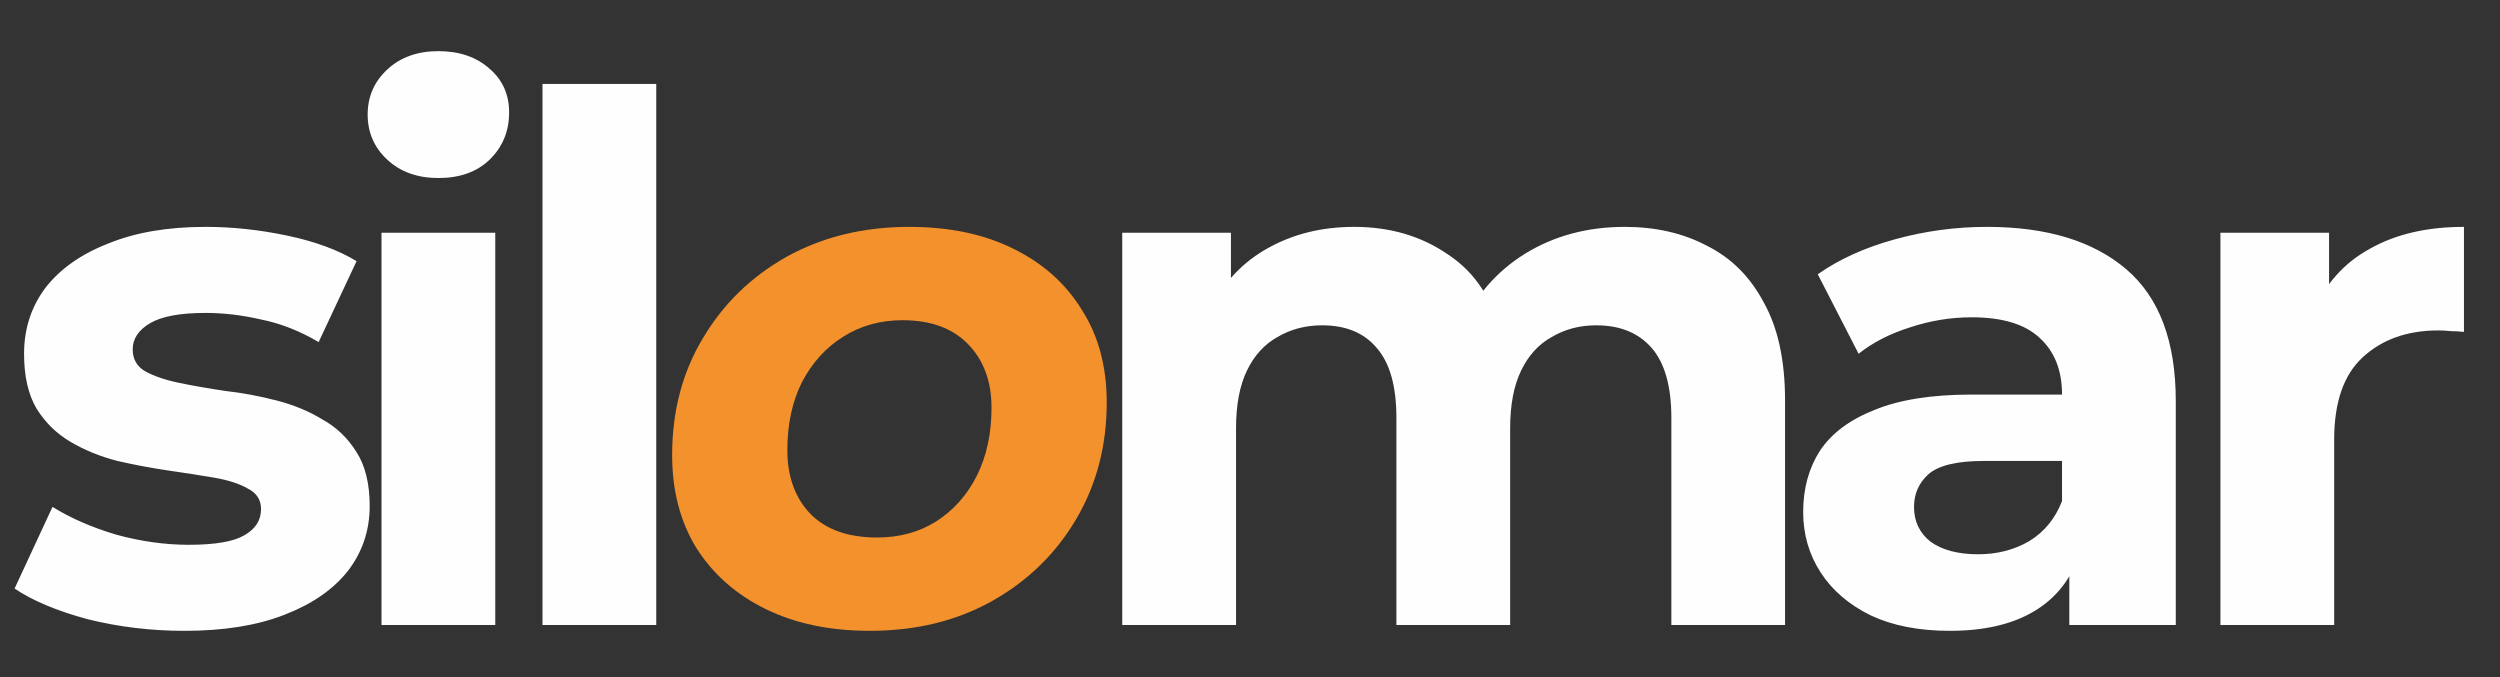
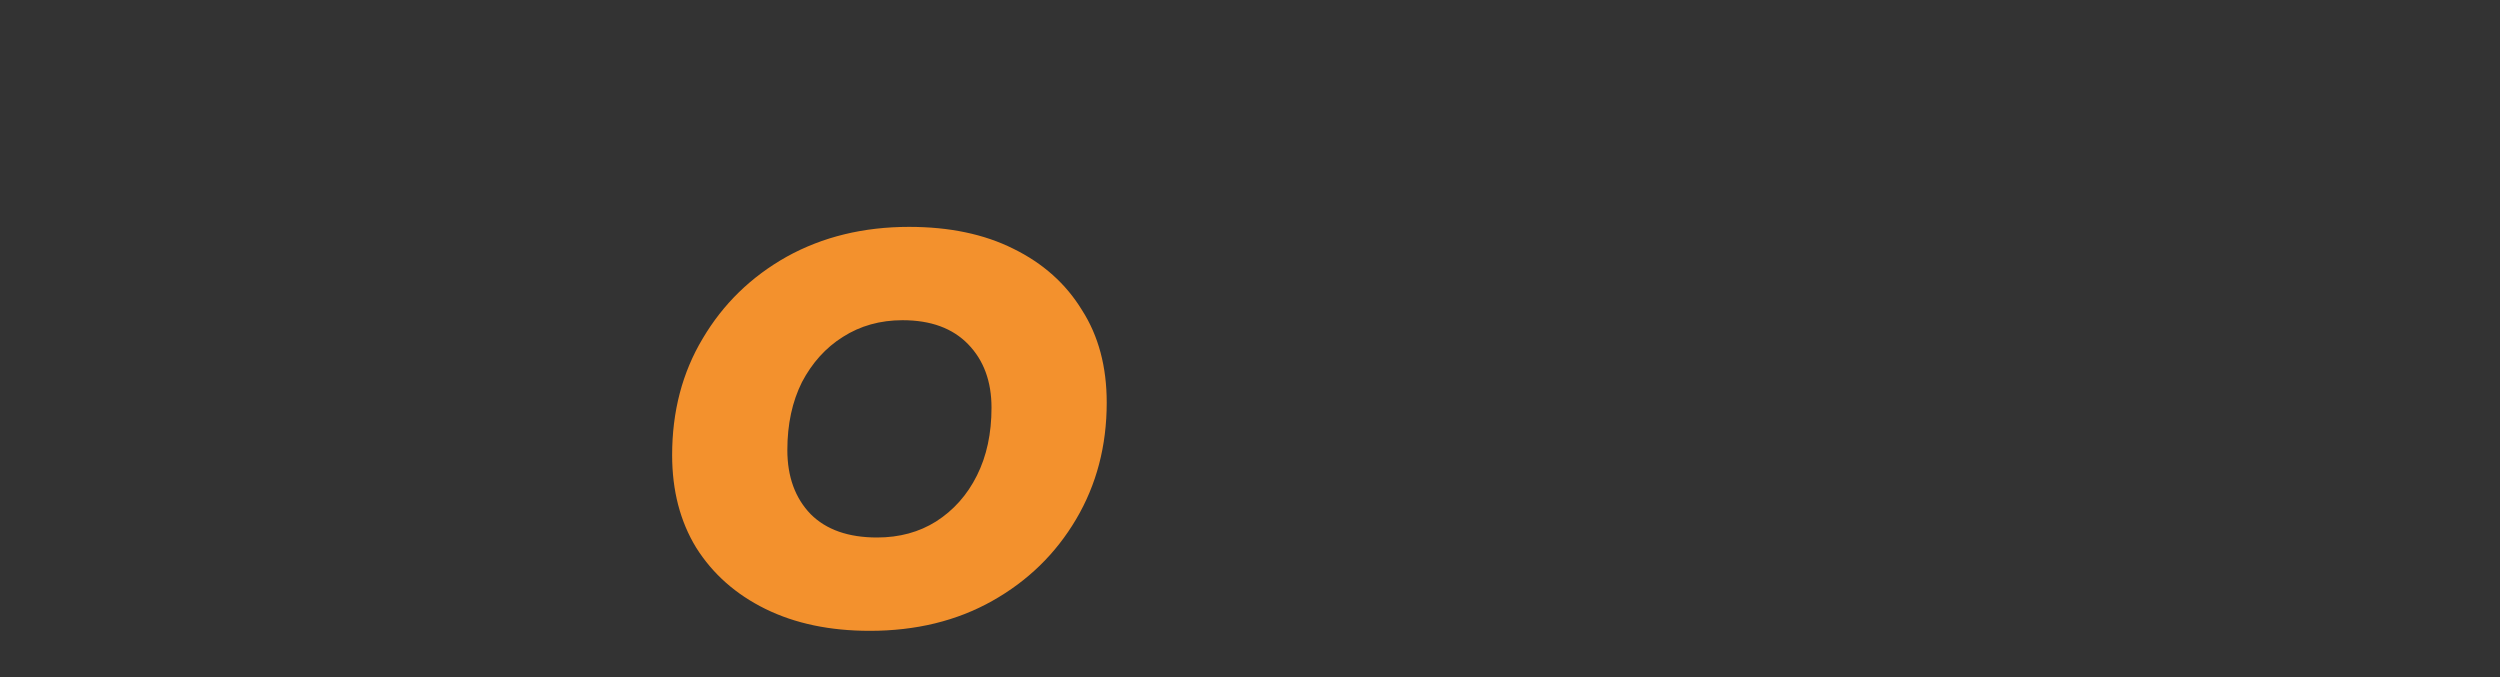
<svg xmlns="http://www.w3.org/2000/svg" width="48" height="13" viewBox="0 0 48 13" fill="none">
  <rect x="0" y="0" width="48" height="13" fill="#333333" stroke="none" />
-   <path d="M3.542 12.112C2.898 12.112 2.277 12.037 1.68 11.888C1.092 11.729 0.625 11.533 0.28 11.3L1.008 9.732C1.353 9.947 1.759 10.124 2.226 10.264C2.702 10.395 3.169 10.46 3.626 10.46C4.13 10.46 4.485 10.399 4.69 10.278C4.905 10.157 5.012 9.989 5.012 9.774C5.012 9.597 4.928 9.466 4.76 9.382C4.601 9.289 4.387 9.219 4.116 9.172C3.845 9.125 3.547 9.079 3.22 9.032C2.903 8.985 2.581 8.925 2.254 8.85C1.927 8.766 1.629 8.645 1.358 8.486C1.087 8.327 0.868 8.113 0.7 7.842C0.541 7.571 0.462 7.221 0.462 6.792C0.462 6.316 0.597 5.896 0.868 5.532C1.148 5.168 1.549 4.883 2.072 4.678C2.595 4.463 3.22 4.356 3.948 4.356C4.461 4.356 4.984 4.412 5.516 4.524C6.048 4.636 6.491 4.799 6.846 5.014L6.118 6.568C5.754 6.353 5.385 6.209 5.012 6.134C4.648 6.05 4.293 6.008 3.948 6.008C3.463 6.008 3.108 6.073 2.884 6.204C2.66 6.335 2.548 6.503 2.548 6.708C2.548 6.895 2.627 7.035 2.786 7.128C2.954 7.221 3.173 7.296 3.444 7.352C3.715 7.408 4.009 7.459 4.326 7.506C4.653 7.543 4.979 7.604 5.306 7.688C5.633 7.772 5.927 7.893 6.188 8.052C6.459 8.201 6.678 8.411 6.846 8.682C7.014 8.943 7.098 9.289 7.098 9.718C7.098 10.185 6.958 10.6 6.678 10.964C6.398 11.319 5.992 11.599 5.46 11.804C4.937 12.009 4.298 12.112 3.542 12.112ZM7.325 12V4.468H9.509V12H7.325ZM8.418 3.418C8.016 3.418 7.689 3.301 7.438 3.068C7.186 2.835 7.059 2.545 7.059 2.2C7.059 1.855 7.186 1.565 7.438 1.332C7.689 1.099 8.016 0.982 8.418 0.982C8.819 0.982 9.146 1.094 9.398 1.318C9.649 1.533 9.775 1.813 9.775 2.158C9.775 2.522 9.649 2.825 9.398 3.068C9.155 3.301 8.828 3.418 8.418 3.418ZM10.416 12V1.612H12.6V12H10.416ZM31.194 4.356C31.791 4.356 32.318 4.477 32.776 4.72C33.242 4.953 33.606 5.317 33.867 5.812C34.138 6.297 34.273 6.923 34.273 7.688V12H32.09V8.024C32.09 7.417 31.963 6.969 31.712 6.68C31.459 6.391 31.105 6.246 30.648 6.246C30.33 6.246 30.046 6.321 29.794 6.47C29.541 6.61 29.346 6.825 29.206 7.114C29.066 7.403 28.995 7.772 28.995 8.22V12H26.811V8.024C26.811 7.417 26.686 6.969 26.433 6.68C26.191 6.391 25.841 6.246 25.384 6.246C25.066 6.246 24.782 6.321 24.529 6.47C24.277 6.61 24.081 6.825 23.942 7.114C23.802 7.403 23.732 7.772 23.732 8.22V12H21.547V4.468H23.634V6.526L23.241 5.924C23.503 5.411 23.872 5.023 24.348 4.762C24.833 4.491 25.384 4.356 26 4.356C26.69 4.356 27.292 4.533 27.805 4.888C28.328 5.233 28.674 5.765 28.841 6.484L28.072 6.274C28.323 5.686 28.725 5.219 29.276 4.874C29.835 4.529 30.475 4.356 31.194 4.356ZM39.731 12V10.53L39.591 10.208V7.576C39.591 7.109 39.447 6.745 39.157 6.484C38.877 6.223 38.443 6.092 37.855 6.092C37.454 6.092 37.057 6.157 36.665 6.288C36.282 6.409 35.956 6.577 35.685 6.792L34.901 5.266C35.312 4.977 35.806 4.753 36.385 4.594C36.964 4.435 37.552 4.356 38.149 4.356C39.297 4.356 40.188 4.627 40.823 5.168C41.458 5.709 41.775 6.554 41.775 7.702V12H39.731ZM37.435 12.112C36.847 12.112 36.343 12.014 35.923 11.818C35.503 11.613 35.181 11.337 34.957 10.992C34.733 10.647 34.621 10.259 34.621 9.83C34.621 9.382 34.728 8.99 34.943 8.654C35.167 8.318 35.517 8.057 35.993 7.87C36.469 7.674 37.09 7.576 37.855 7.576H39.857V8.85H38.093C37.58 8.85 37.225 8.934 37.029 9.102C36.843 9.27 36.749 9.48 36.749 9.732C36.749 10.012 36.856 10.236 37.071 10.404C37.295 10.563 37.599 10.642 37.981 10.642C38.345 10.642 38.672 10.558 38.961 10.39C39.251 10.213 39.461 9.956 39.591 9.62L39.927 10.628C39.769 11.113 39.479 11.482 39.059 11.734C38.639 11.986 38.098 12.112 37.435 12.112ZM42.632 12V4.468H44.718V6.596L44.424 5.98C44.648 5.448 45.007 5.047 45.502 4.776C45.996 4.496 46.598 4.356 47.308 4.356V6.372C47.214 6.363 47.13 6.358 47.056 6.358C46.981 6.349 46.902 6.344 46.818 6.344C46.22 6.344 45.735 6.517 45.362 6.862C44.998 7.198 44.816 7.725 44.816 8.444V12H42.632Z" fill="#FEFEFE" />
  <path d="M16.699 12.112C15.934 12.112 15.267 11.972 14.697 11.692C14.128 11.412 13.685 11.02 13.367 10.516C13.059 10.012 12.905 9.419 12.905 8.738C12.905 7.898 13.101 7.151 13.493 6.498C13.885 5.835 14.422 5.313 15.103 4.93C15.794 4.547 16.578 4.356 17.455 4.356C18.23 4.356 18.897 4.496 19.457 4.776C20.027 5.056 20.465 5.448 20.773 5.952C21.091 6.447 21.249 7.039 21.249 7.73C21.249 8.561 21.053 9.307 20.661 9.97C20.269 10.633 19.733 11.155 19.051 11.538C18.37 11.921 17.586 12.112 16.699 12.112ZM16.839 10.32C17.269 10.32 17.647 10.217 17.973 10.012C18.309 9.797 18.571 9.503 18.757 9.13C18.944 8.757 19.037 8.323 19.037 7.828C19.037 7.324 18.888 6.918 18.589 6.61C18.291 6.302 17.871 6.148 17.329 6.148C16.9 6.148 16.517 6.255 16.181 6.47C15.855 6.675 15.593 6.965 15.397 7.338C15.211 7.711 15.117 8.145 15.117 8.64C15.117 9.153 15.267 9.564 15.565 9.872C15.864 10.171 16.289 10.32 16.839 10.32Z" fill="#F3912D" />
</svg>